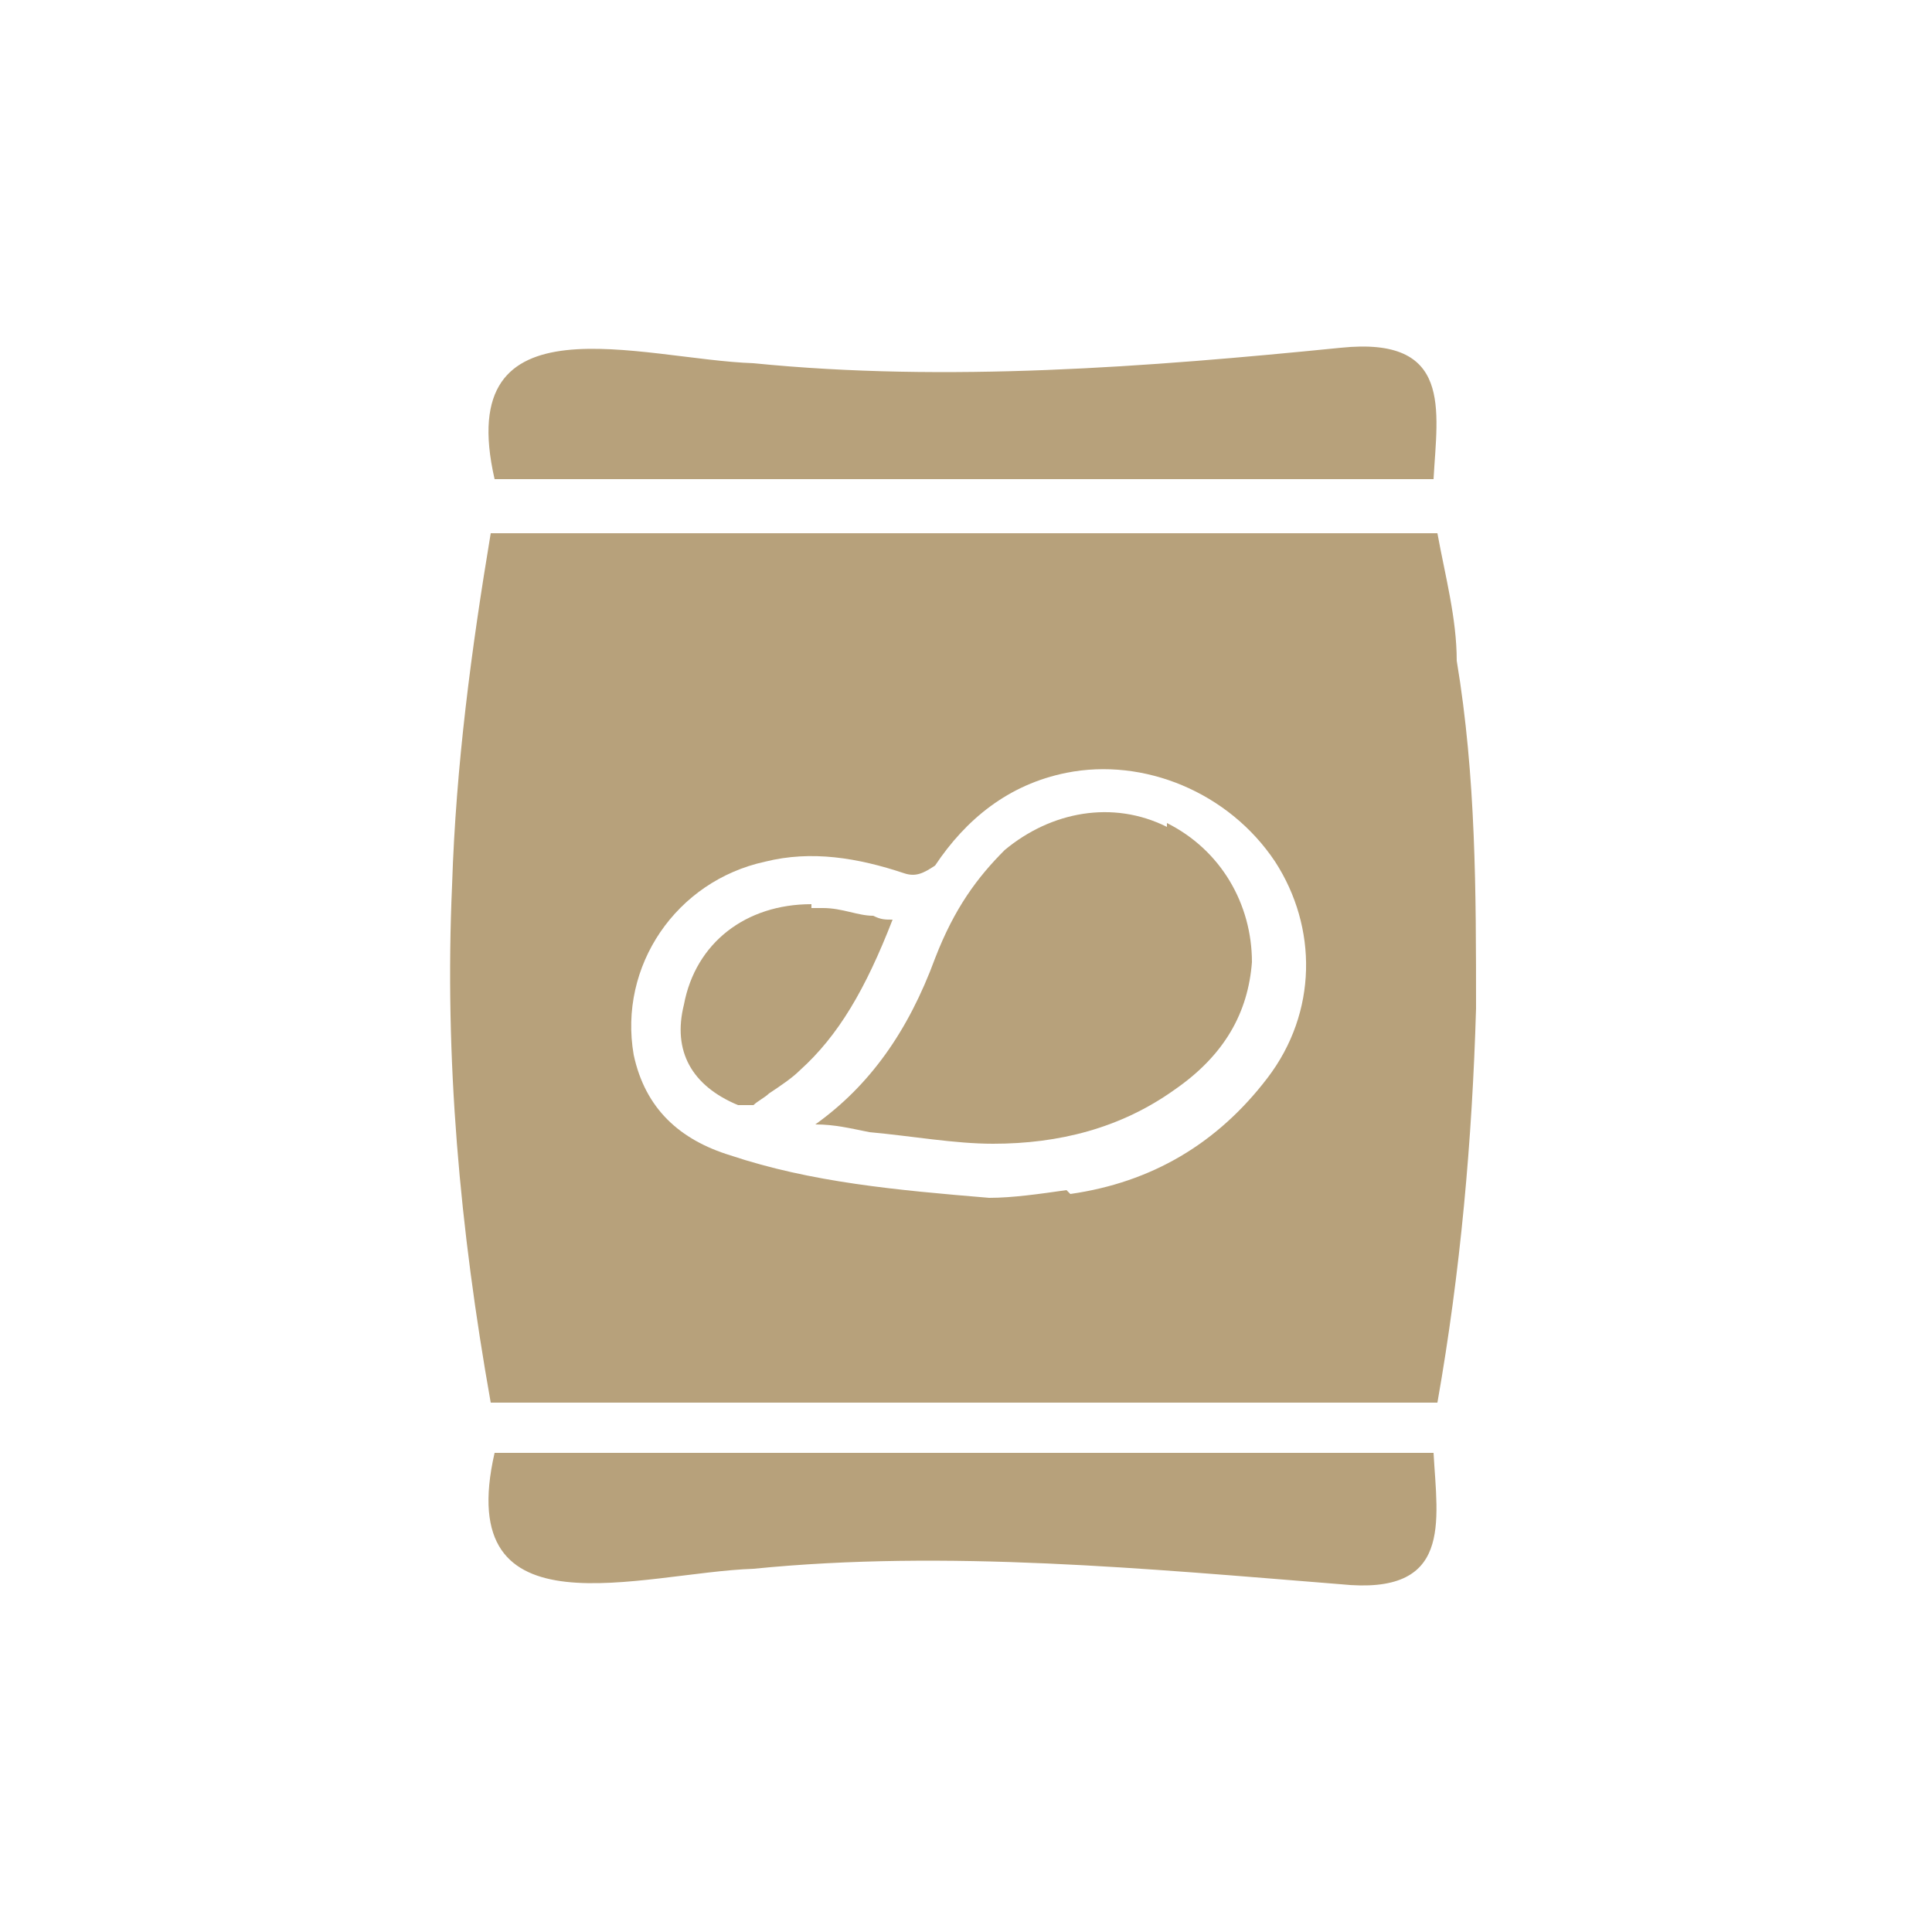
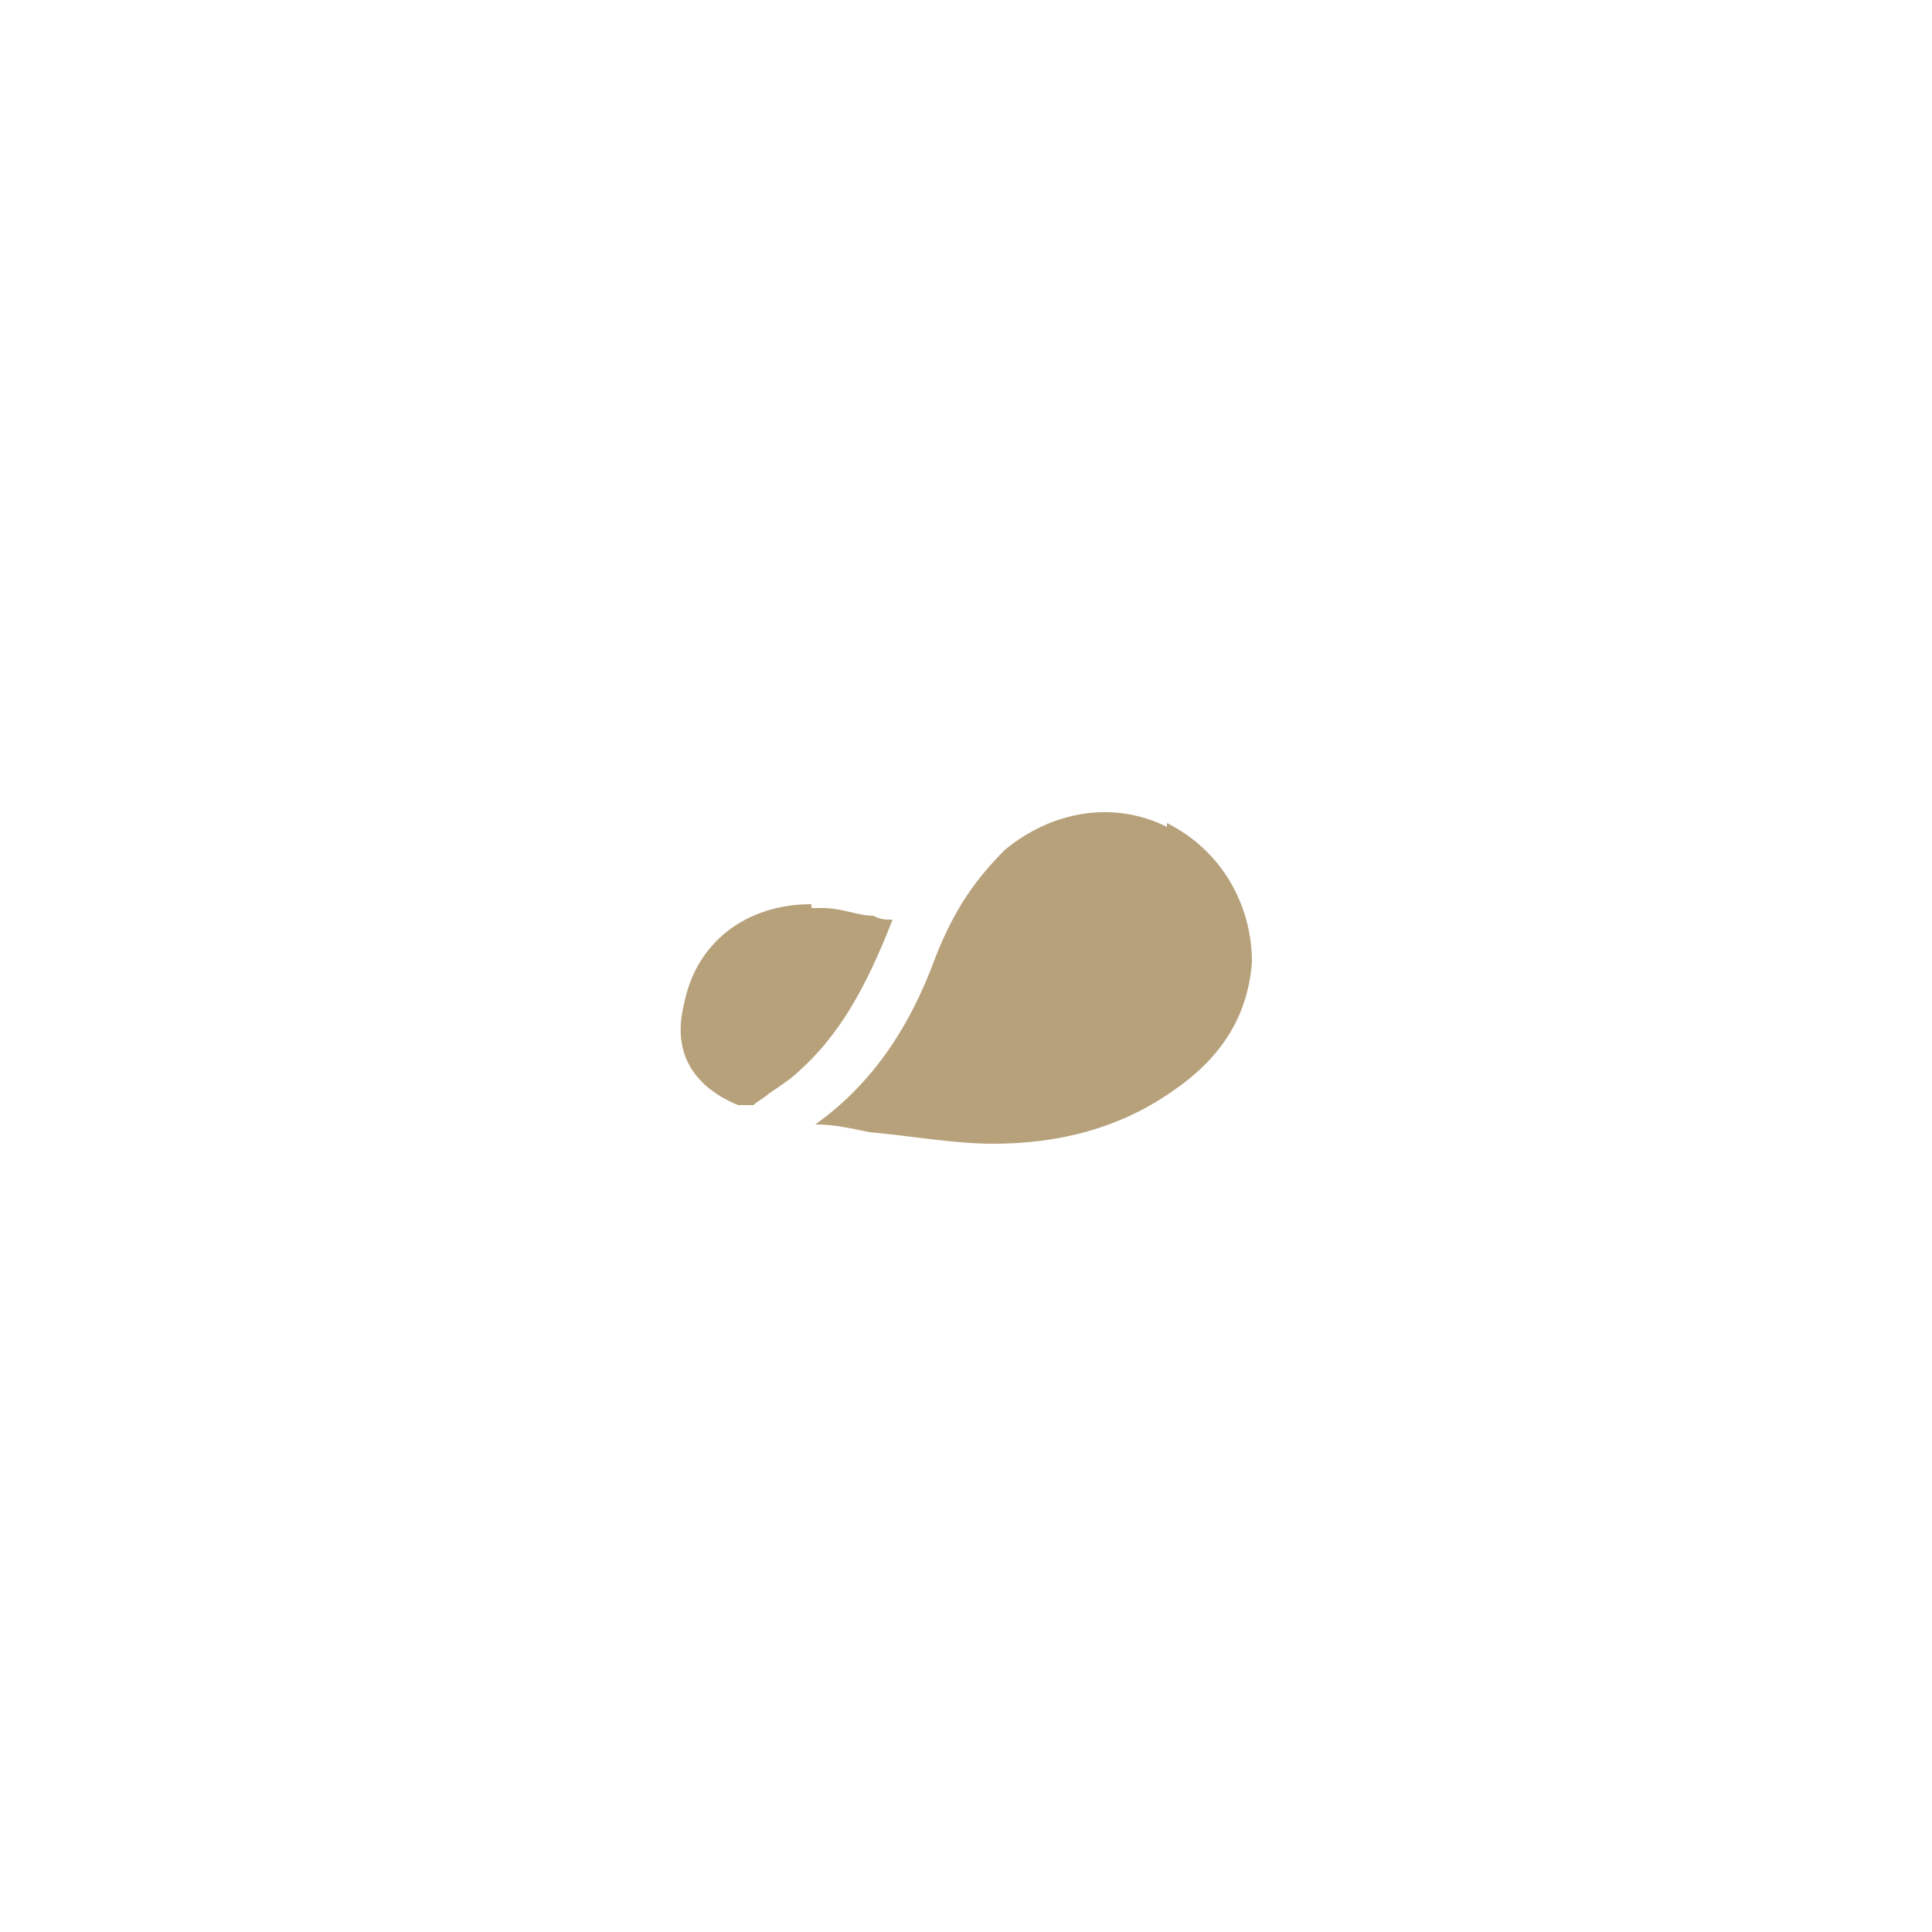
<svg xmlns="http://www.w3.org/2000/svg" viewBox="0 0 50 50">
  <defs>
    <style>.cls-1{fill:#b7a17b}</style>
  </defs>
  <g id="Layer_1">
-     <path class="cls-1" d="M34.7 41c2.9.3 2.5-1.6 2.4-3.4H12.8c-1.1 4.8 3.8 3.1 6.7 3 5-.5 10.2 0 15.2.4zm0-32c2.9-.3 2.5 1.6 2.4 3.4H12.8c-1.1-4.8 3.8-3.1 6.7-3 5 .5 10.2.1 15.2-.4zm-22 4.8c-.5 3-.9 6-1 9.1-.2 4.5.2 8.9 1 13.4h24.5c.6-3.4.9-6.8 1-10.2 0-3 0-6-.5-9 0-1.1-.3-2.2-.5-3.3h-.5m-9.1 17c-.7.1-1.4.2-2 .2-2.4-.2-4.6-.4-6.7-1.1-1.3-.4-2.2-1.2-2.5-2.6-.4-2.3 1.1-4.5 3.4-5 1.2-.3 2.4-.1 3.6.3.3.1.5 0 .8-.2.8-1.2 1.9-2.1 3.4-2.4 2-.4 4.2.5 5.4 2.3 1.1 1.7 1.1 3.9-.2 5.6s-3 2.7-5.1 3z" />
    <path class="cls-1" d="M30.2 21.4c-1.4-.7-3-.4-4.2.6-.7.7-1.3 1.5-1.8 2.8-.7 1.9-1.7 3.3-3.1 4.3.5 0 .9.1 1.4.2 1.1.1 2.2.3 3.2.3 1.7 0 3.3-.4 4.7-1.4 1.3-.9 1.9-2 2-3.3 0-1.5-.8-2.9-2.2-3.6zm-9.2 2c-1.7 0-3 1-3.3 2.6-.3 1.2.2 2.1 1.4 2.6h.4c.1-.1.3-.2.4-.3.3-.2.6-.4.8-.6 1-.9 1.7-2.1 2.4-3.9-.2 0-.3 0-.5-.1-.4 0-.8-.2-1.3-.2h-.5.2z" />
  </g>
</svg>